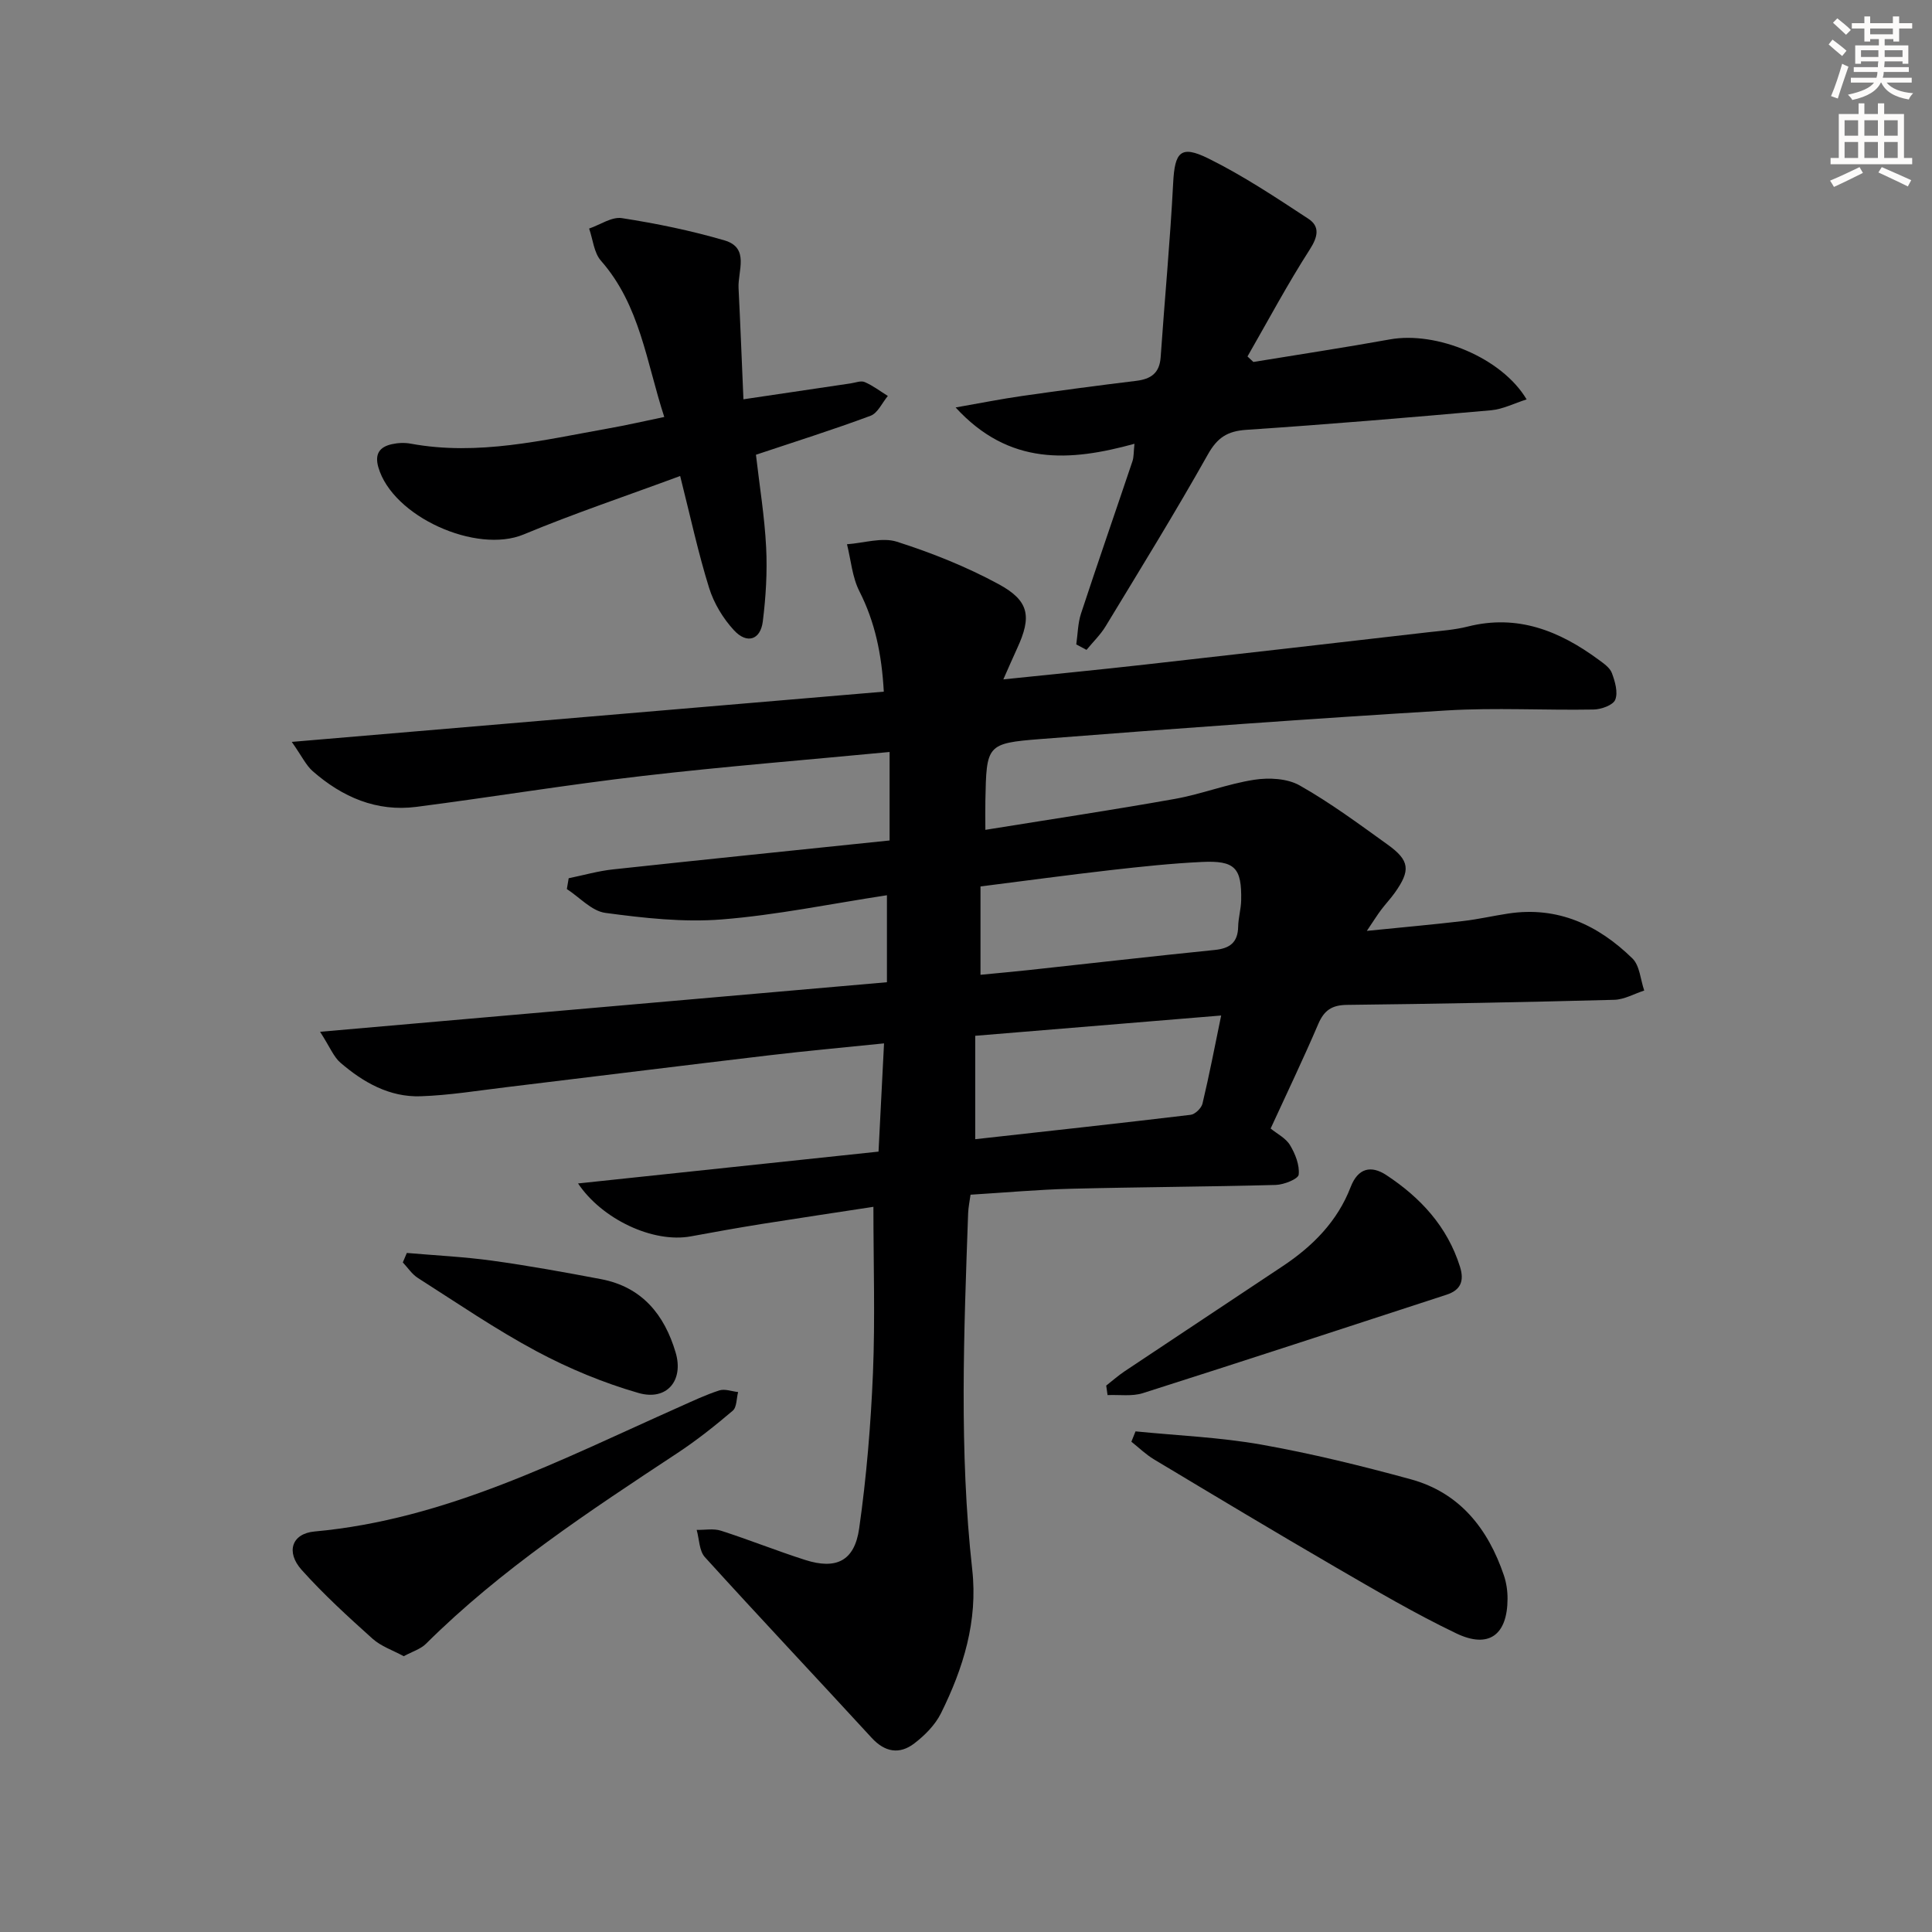
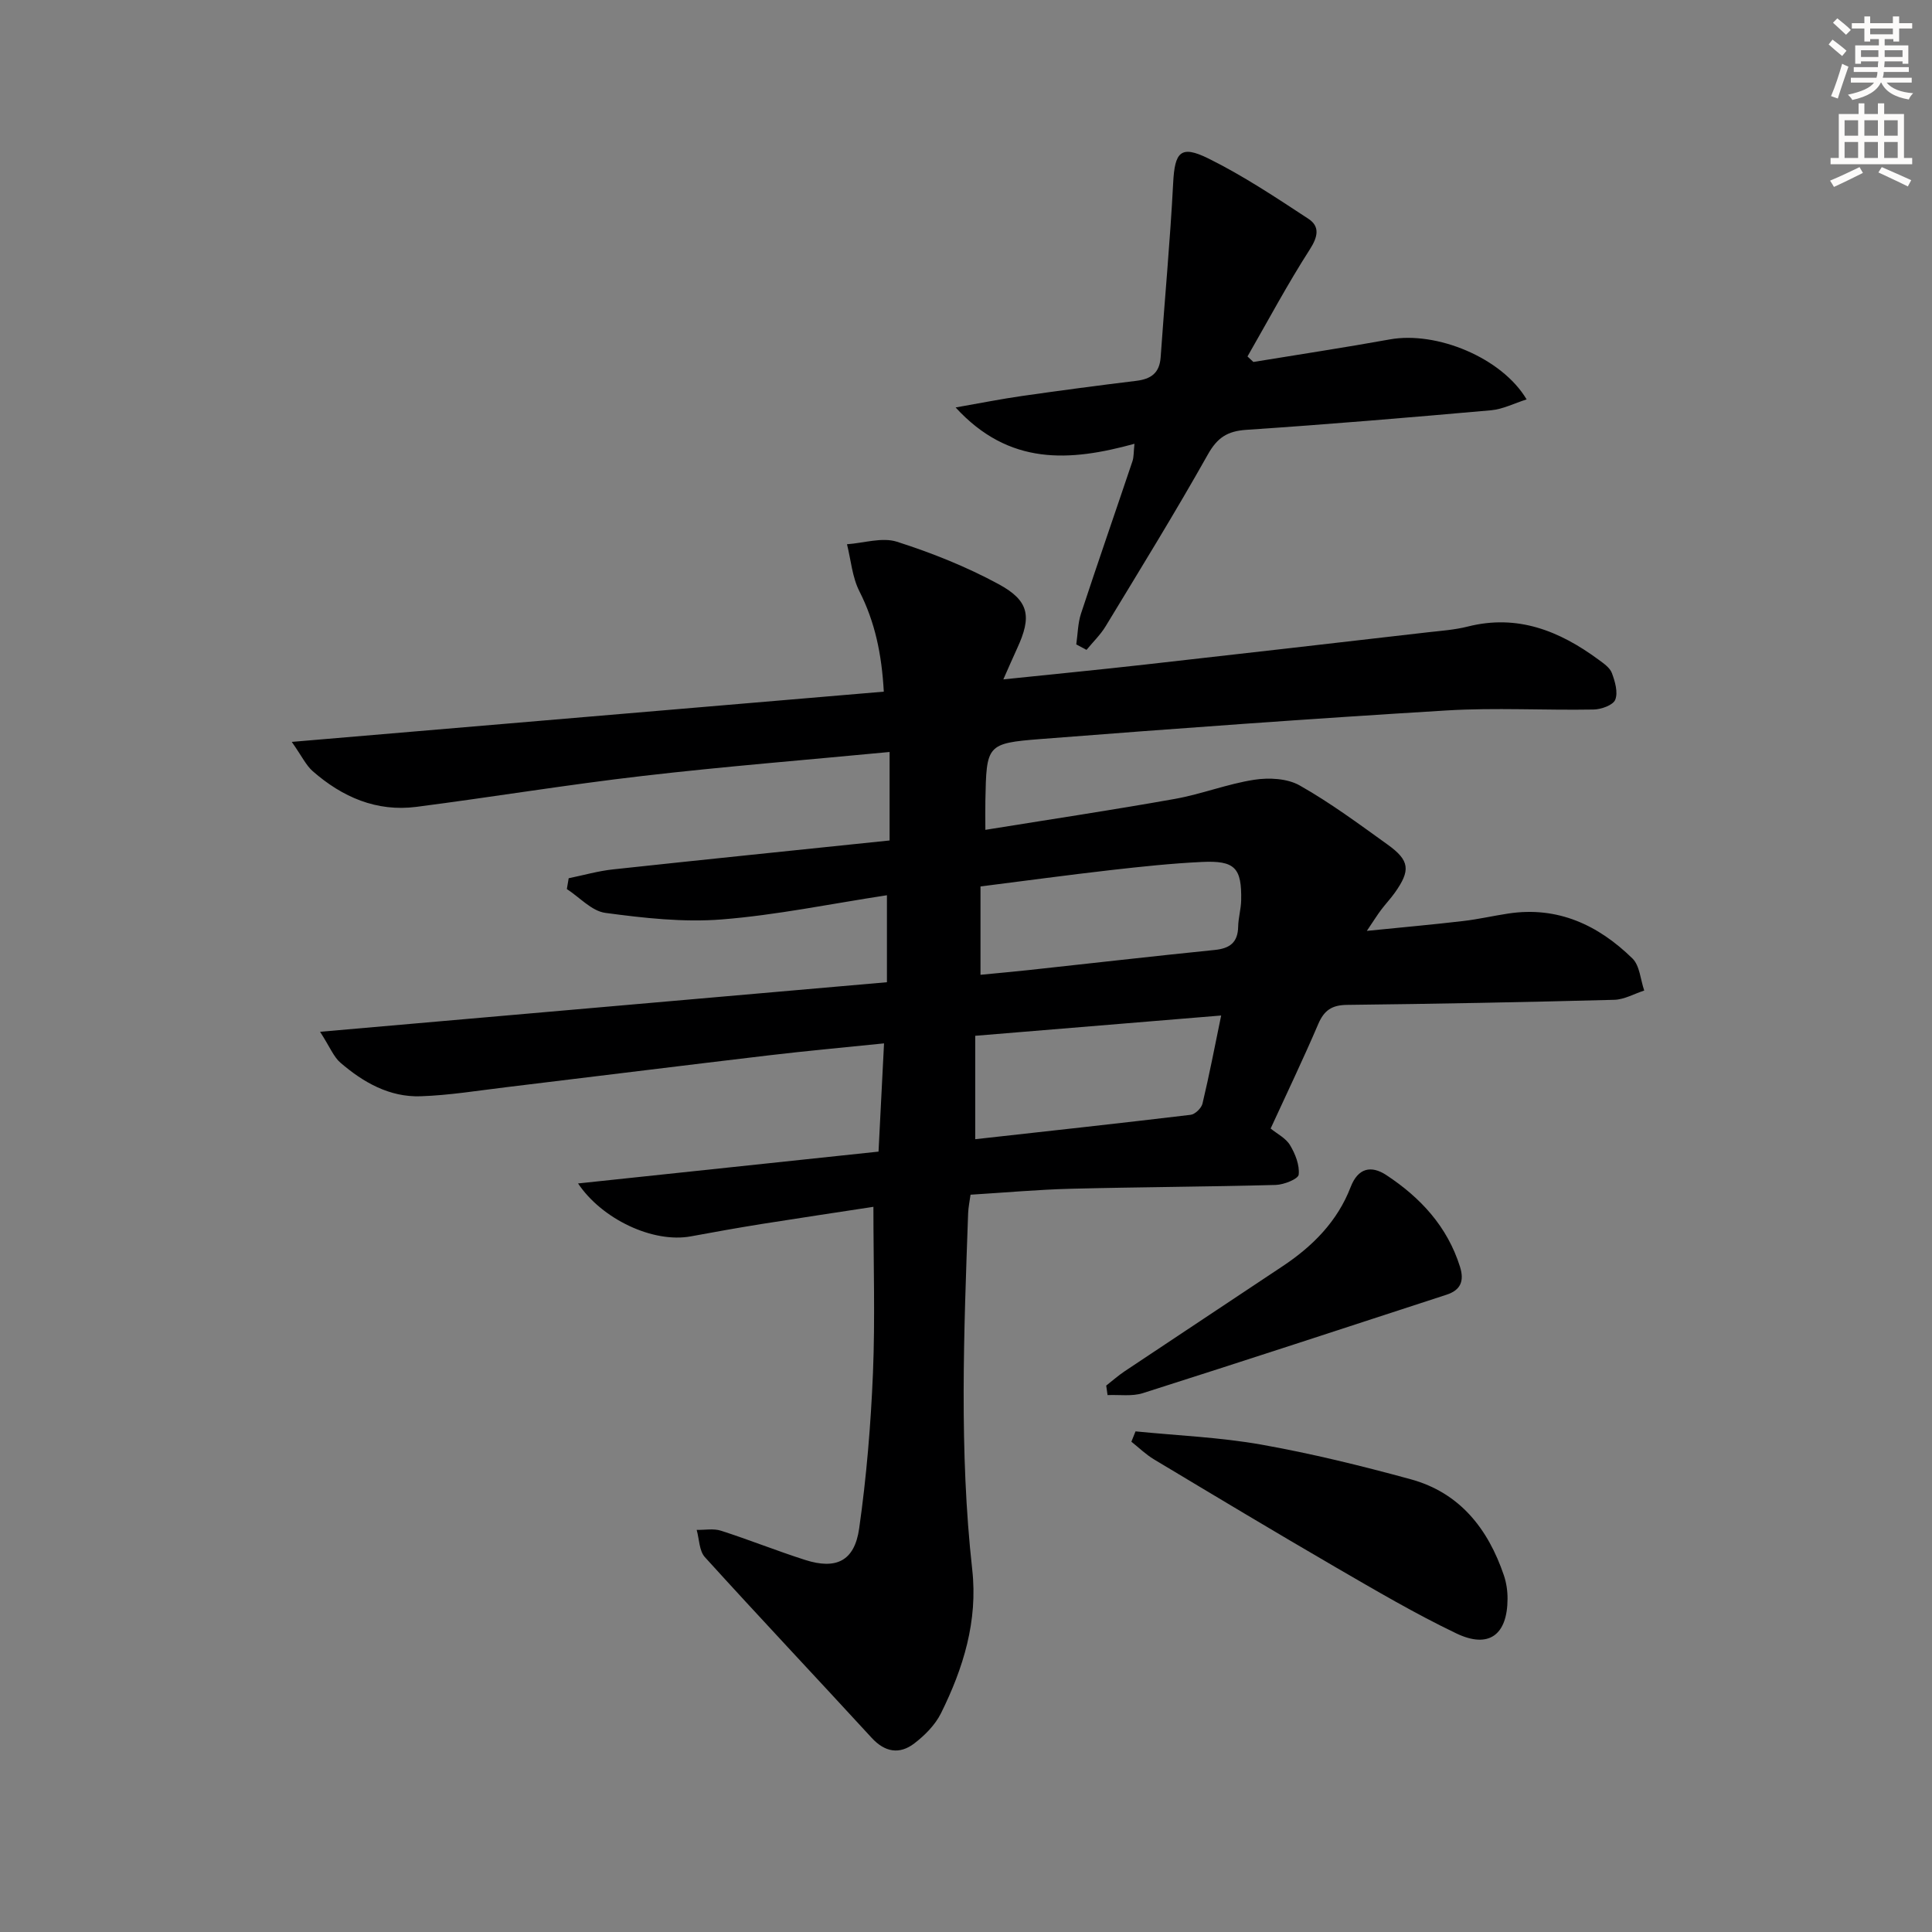
<svg xmlns="http://www.w3.org/2000/svg" enable-background="new 0 0 400 400" viewBox="0 0 400 400">
  <rect x="0" y="0" width="400" height="400" fill="#808080" stroke="none" />
  <g fill="#000001">
    <path d="m180.83 249.86c-7.42 1.14-15.24 2.3-23.05 3.54-4.92.79-9.82 1.66-14.72 2.57-7.85 1.46-18.44-3.56-23.38-10.95 20.98-2.22 41.5-4.4 62.21-6.59.38-7.52.74-14.61 1.14-22.41-8.33.86-16.03 1.55-23.7 2.46-18.15 2.15-36.28 4.41-54.42 6.6-5.93.71-11.86 1.69-17.82 1.89-6.44.22-11.88-2.87-16.63-6.97-1.38-1.19-2.11-3.14-4.19-6.38 40.02-3.5 78.57-6.87 117.36-10.26 0-6.05 0-11.64 0-18.01-11.62 1.77-22.86 4.11-34.21 5.01-7.96.63-16.14-.29-24.1-1.36-2.82-.38-5.31-3.22-7.96-4.93.13-.75.25-1.49.38-2.24 3.05-.62 6.08-1.5 9.17-1.83 18.98-2.05 37.97-3.98 57.27-5.99 0-6.34 0-12.19 0-18.32-17.47 1.67-34.33 3.01-51.11 4.96-15.65 1.81-31.21 4.38-46.84 6.4-8.28 1.07-15.37-2.03-21.49-7.39-1.37-1.2-2.2-3.02-4.33-6.06 41.75-3.54 81.99-6.96 122.57-10.4-.43-7.78-1.82-14.41-5.05-20.78-1.49-2.93-1.75-6.47-2.57-9.74 3.47-.24 7.26-1.5 10.34-.52 7.23 2.31 14.39 5.17 21.05 8.78 6.39 3.46 6.86 6.74 3.86 13.25-.89 1.92-1.72 3.87-2.88 6.47 10.3-1.07 19.83-2 29.35-3.07 19.48-2.18 38.96-4.43 58.44-6.67 2.8-.32 5.65-.51 8.37-1.2 10.29-2.6 18.97.89 27.05 6.84 1.06.78 2.36 1.66 2.78 2.78.65 1.74 1.31 4 .7 5.53-.45 1.13-2.92 2.01-4.51 2.03-10.13.18-20.29-.42-30.38.19-28.05 1.7-56.07 3.73-84.09 5.92-11.22.88-11.2 1.22-11.43 12.81-.04 1.78 0 3.57 0 5.99 13.18-2.13 26.25-4.09 39.26-6.41 5.53-.99 10.88-3.11 16.42-3.96 3.04-.47 6.83-.28 9.4 1.18 6.35 3.59 12.27 7.98 18.21 12.25 4.59 3.3 4.78 5.33 1.46 9.99-.87 1.22-1.91 2.31-2.81 3.51-.78 1.04-1.47 2.14-2.96 4.36 7.32-.74 13.63-1.3 19.93-2.04 3.13-.36 6.22-1.08 9.34-1.55 10.25-1.56 18.64 2.38 25.72 9.3 1.52 1.49 1.66 4.39 2.44 6.64-2.07.67-4.12 1.86-6.2 1.92-18.44.49-36.88.84-55.32 1.05-3.12.03-4.74 1.1-5.96 3.94-3.07 7.17-6.45 14.22-9.87 21.66 1.34 1.1 3.14 1.98 4.01 3.43 1.09 1.81 2.01 4.13 1.8 6.11-.1.91-3.06 2.09-4.75 2.14-14.13.38-28.27.43-42.41.79-6.8.17-13.6.79-20.78 1.23-.18 1.33-.45 2.59-.5 3.85-.87 24.6-1.88 49.21.85 73.77 1.19 10.65-1.85 20.43-6.48 29.76-1.2 2.41-3.35 4.57-5.52 6.23-3.04 2.32-6.07 1.84-8.82-1.16-11.48-12.5-23.13-24.84-34.53-37.41-1.19-1.31-1.16-3.73-1.7-5.64 1.69.03 3.5-.33 5.04.17 5.85 1.88 11.57 4.18 17.42 6.05 6.42 2.05 10.22.23 11.18-6.51 1.52-10.67 2.41-21.47 2.86-32.24.46-11.27.09-22.56.09-34.36zm21.08-35.41v21.41c15.01-1.67 29.82-3.28 44.6-5.05.92-.11 2.22-1.37 2.45-2.31 1.4-5.87 2.54-11.81 3.87-18.25-17.18 1.42-33.63 2.77-50.92 4.2zm1.09-12.63c3.38-.33 6.65-.62 9.91-.97 12.86-1.39 25.71-2.87 38.58-4.17 3.15-.32 4.79-1.55 4.86-4.83.03-1.81.58-3.61.62-5.42.14-6.76-1.28-8.3-8.15-7.97-6.29.3-12.56.97-18.82 1.68-8.84 1.01-17.66 2.21-27 3.39z" />
    <path d="m222.83 133.42c.31-2.13.32-4.36.98-6.38 3.47-10.55 7.12-21.04 10.66-31.57.29-.87.22-1.85.41-3.59-13.38 3.68-25.93 4.59-37.03-7.52 5.2-.91 9.44-1.76 13.71-2.37 7.88-1.13 15.78-2.18 23.68-3.14 3.03-.37 4.83-1.58 5.06-4.88.83-12.02 1.97-24.03 2.59-36.07.33-6.42 1.52-7.94 7.29-5.09 7.21 3.56 13.97 8.07 20.71 12.49 2.39 1.57 2 3.68.3 6.33-4.62 7.19-8.65 14.75-12.91 22.17.41.38.81.76 1.22 1.14 9.42-1.55 18.86-2.97 28.26-4.67 9.64-1.74 23.16 3.76 28.31 12.42-2.58.82-4.92 2.03-7.34 2.25-16.88 1.5-33.76 2.92-50.67 4.05-3.93.26-6.02 1.6-7.99 5.11-6.75 12.01-13.99 23.74-21.14 35.53-1.08 1.79-2.64 3.29-3.98 4.92-.71-.39-1.42-.76-2.12-1.13z" />
-     <path d="m137.53 86.33c-3.71-11.38-5.01-23.14-13.11-32.35-1.46-1.66-1.66-4.41-2.45-6.66 2.27-.77 4.68-2.48 6.78-2.16 7.16 1.11 14.31 2.58 21.25 4.61 5.26 1.54 2.73 6.35 2.91 9.88.38 7.53.66 15.06 1.01 23.02 8.21-1.22 15.2-2.26 22.18-3.29.98-.14 2.13-.62 2.92-.28 1.7.73 3.21 1.89 4.8 2.88-1.18 1.41-2.09 3.55-3.58 4.1-7.76 2.89-15.66 5.37-23.73 8.07.74 6.44 1.79 12.79 2.11 19.17.26 5.1-.06 10.28-.69 15.35-.48 3.81-3.27 4.73-5.95 1.84-2.27-2.45-4.18-5.61-5.17-8.8-2.26-7.25-3.86-14.71-5.99-23.16-11.15 4.13-21.93 7.74-32.4 12.1-9.79 4.08-27.15-3.68-30.09-13.92-.79-2.75.27-4.2 2.77-4.76 1.27-.29 2.69-.35 3.96-.11 13.94 2.56 27.42-.75 40.97-3.17 3.58-.63 7.13-1.45 11.5-2.36z" />
-     <path d="m83.59 342.9c-2.24-1.22-4.7-2.04-6.47-3.63-5.07-4.55-10.12-9.17-14.66-14.23-3.33-3.72-2.05-7.53 2.66-7.96 27.29-2.48 51.12-14.93 75.52-25.78 2.74-1.22 5.45-2.52 8.29-3.43 1.14-.37 2.59.2 3.89.34-.35 1.31-.26 3.13-1.11 3.86-3.67 3.12-7.47 6.14-11.49 8.79-18.21 12.02-36.45 23.99-52.04 39.48-1.1 1.09-2.8 1.59-4.59 2.56z" />
    <path d="m235.1 296.35c8.69.87 17.47 1.22 26.04 2.74 10.42 1.85 20.74 4.39 30.95 7.18 10.14 2.78 15.99 10.23 19.27 19.88.52 1.54.77 3.24.76 4.86-.02 7.48-3.87 10.39-10.6 7.17-8.52-4.08-16.69-8.89-24.87-13.63-12.64-7.34-25.17-14.87-37.71-22.39-1.69-1.01-3.14-2.43-4.7-3.67.3-.71.58-1.42.86-2.14z" />
    <path d="m229.03 286.87c1.27-.99 2.48-2.07 3.81-2.96 10.9-7.27 21.83-14.5 32.74-21.77 6.22-4.14 11.32-9.27 14.06-16.38 1.5-3.9 4.19-4.58 7.4-2.46 7.08 4.67 12.62 10.64 15.24 18.98.93 2.98.1 4.84-2.8 5.78-20.94 6.83-41.86 13.69-62.85 20.37-2.25.72-4.87.3-7.32.41-.08-.65-.18-1.31-.28-1.97z" />
-     <path d="m84.23 259.41c5.87.51 11.78.79 17.61 1.59 7.56 1.04 15.08 2.41 22.58 3.83 8.49 1.61 13.15 7.35 15.47 15.22 1.7 5.76-1.82 10.04-7.7 8.35-7.26-2.09-14.39-5.05-21.06-8.61-8.49-4.54-16.48-10.02-24.61-15.2-1.23-.78-2.09-2.13-3.12-3.22.27-.65.55-1.31.83-1.96z" />
  </g>
  <path d="m378.6 9.2.8-1c.9.7 1.9 1.4 2.9 2.3l-.9 1.1c-1.1-.9-2-1.7-2.8-2.4zm.5 10.7c.9-2.1 1.6-4.3 2.3-6.7.4.2.8.4 1.3.6-.7 2.1-1.5 4.3-2.2 6.6zm.4-15.2.9-.9c1 .8 2 1.6 2.8 2.4l-1 1c-1-.9-1.9-1.8-2.7-2.5zm12.5-1.3h1.2v1.4h2.7v1.1h-2.7v2.7h-1.2v-.5h-1.8v1.3h4.9v3.8h-1.2v-.5h-3.7c0 .4-.1.9-.1 1.2h5.1v1h-5.2c0 .5-.1.9-.2 1.2h6v1h-5.2c1.1 1.3 2.9 2 5.5 2.2-.4.4-.7.8-.9 1.3-2.9-.5-4.8-1.6-5.7-3.5h-.1c-.8 1.7-2.7 2.9-5.9 3.6-.2-.4-.6-.8-.9-1.1 2.8-.6 4.6-1.4 5.4-2.5h-4.8v-1h5.3c.1-.3.2-.7.2-1.2h-4.9v-1h5c0-.4 0-.8.1-1.2h-3.6v.5h-1.2v-3.8h4.9v-1.3h-1.8v.5h-1.2v-2.7h-2.6v-1.1h2.6v-1.4h1.2v1.4h4.7v-1.4zm-6.7 8.4h3.6c0-.4 0-.9 0-1.4h-3.6zm1.9-4.7h4.7v-1.2h-4.7zm6.7 3.3h-3.7v1.4h3.7z" fill="#fcfbfa" />
  <path d="m384.7 21.4h1.3v2.2h2.8v-2.2h1.3v2.2h4.1v9.1h1.7v1.3h-16.9v-1.3h1.7v-9.1h4.1v-2.2zm.3 13.2.7 1.2c-1.8.9-3.8 1.9-6 2.9-.2-.4-.5-.8-.8-1.3 2.4-1 4.4-2 6.1-2.8zm-3.1-6.5h2.8v-3.2h-2.8zm0 4.6h2.8v-3.3h-2.8zm4.1-4.6h2.8v-3.2h-2.8zm0 4.6h2.8v-3.3h-2.8zm3.6 1.9c2.1.9 4.1 1.8 6.1 2.7l-.7 1.3c-2.2-1.1-4.2-2-6.1-2.9zm3.3-9.7h-2.8v3.2h2.8zm-2.8 7.8h2.8v-3.3h-2.8z" fill="#fcfbfa" />
</svg>